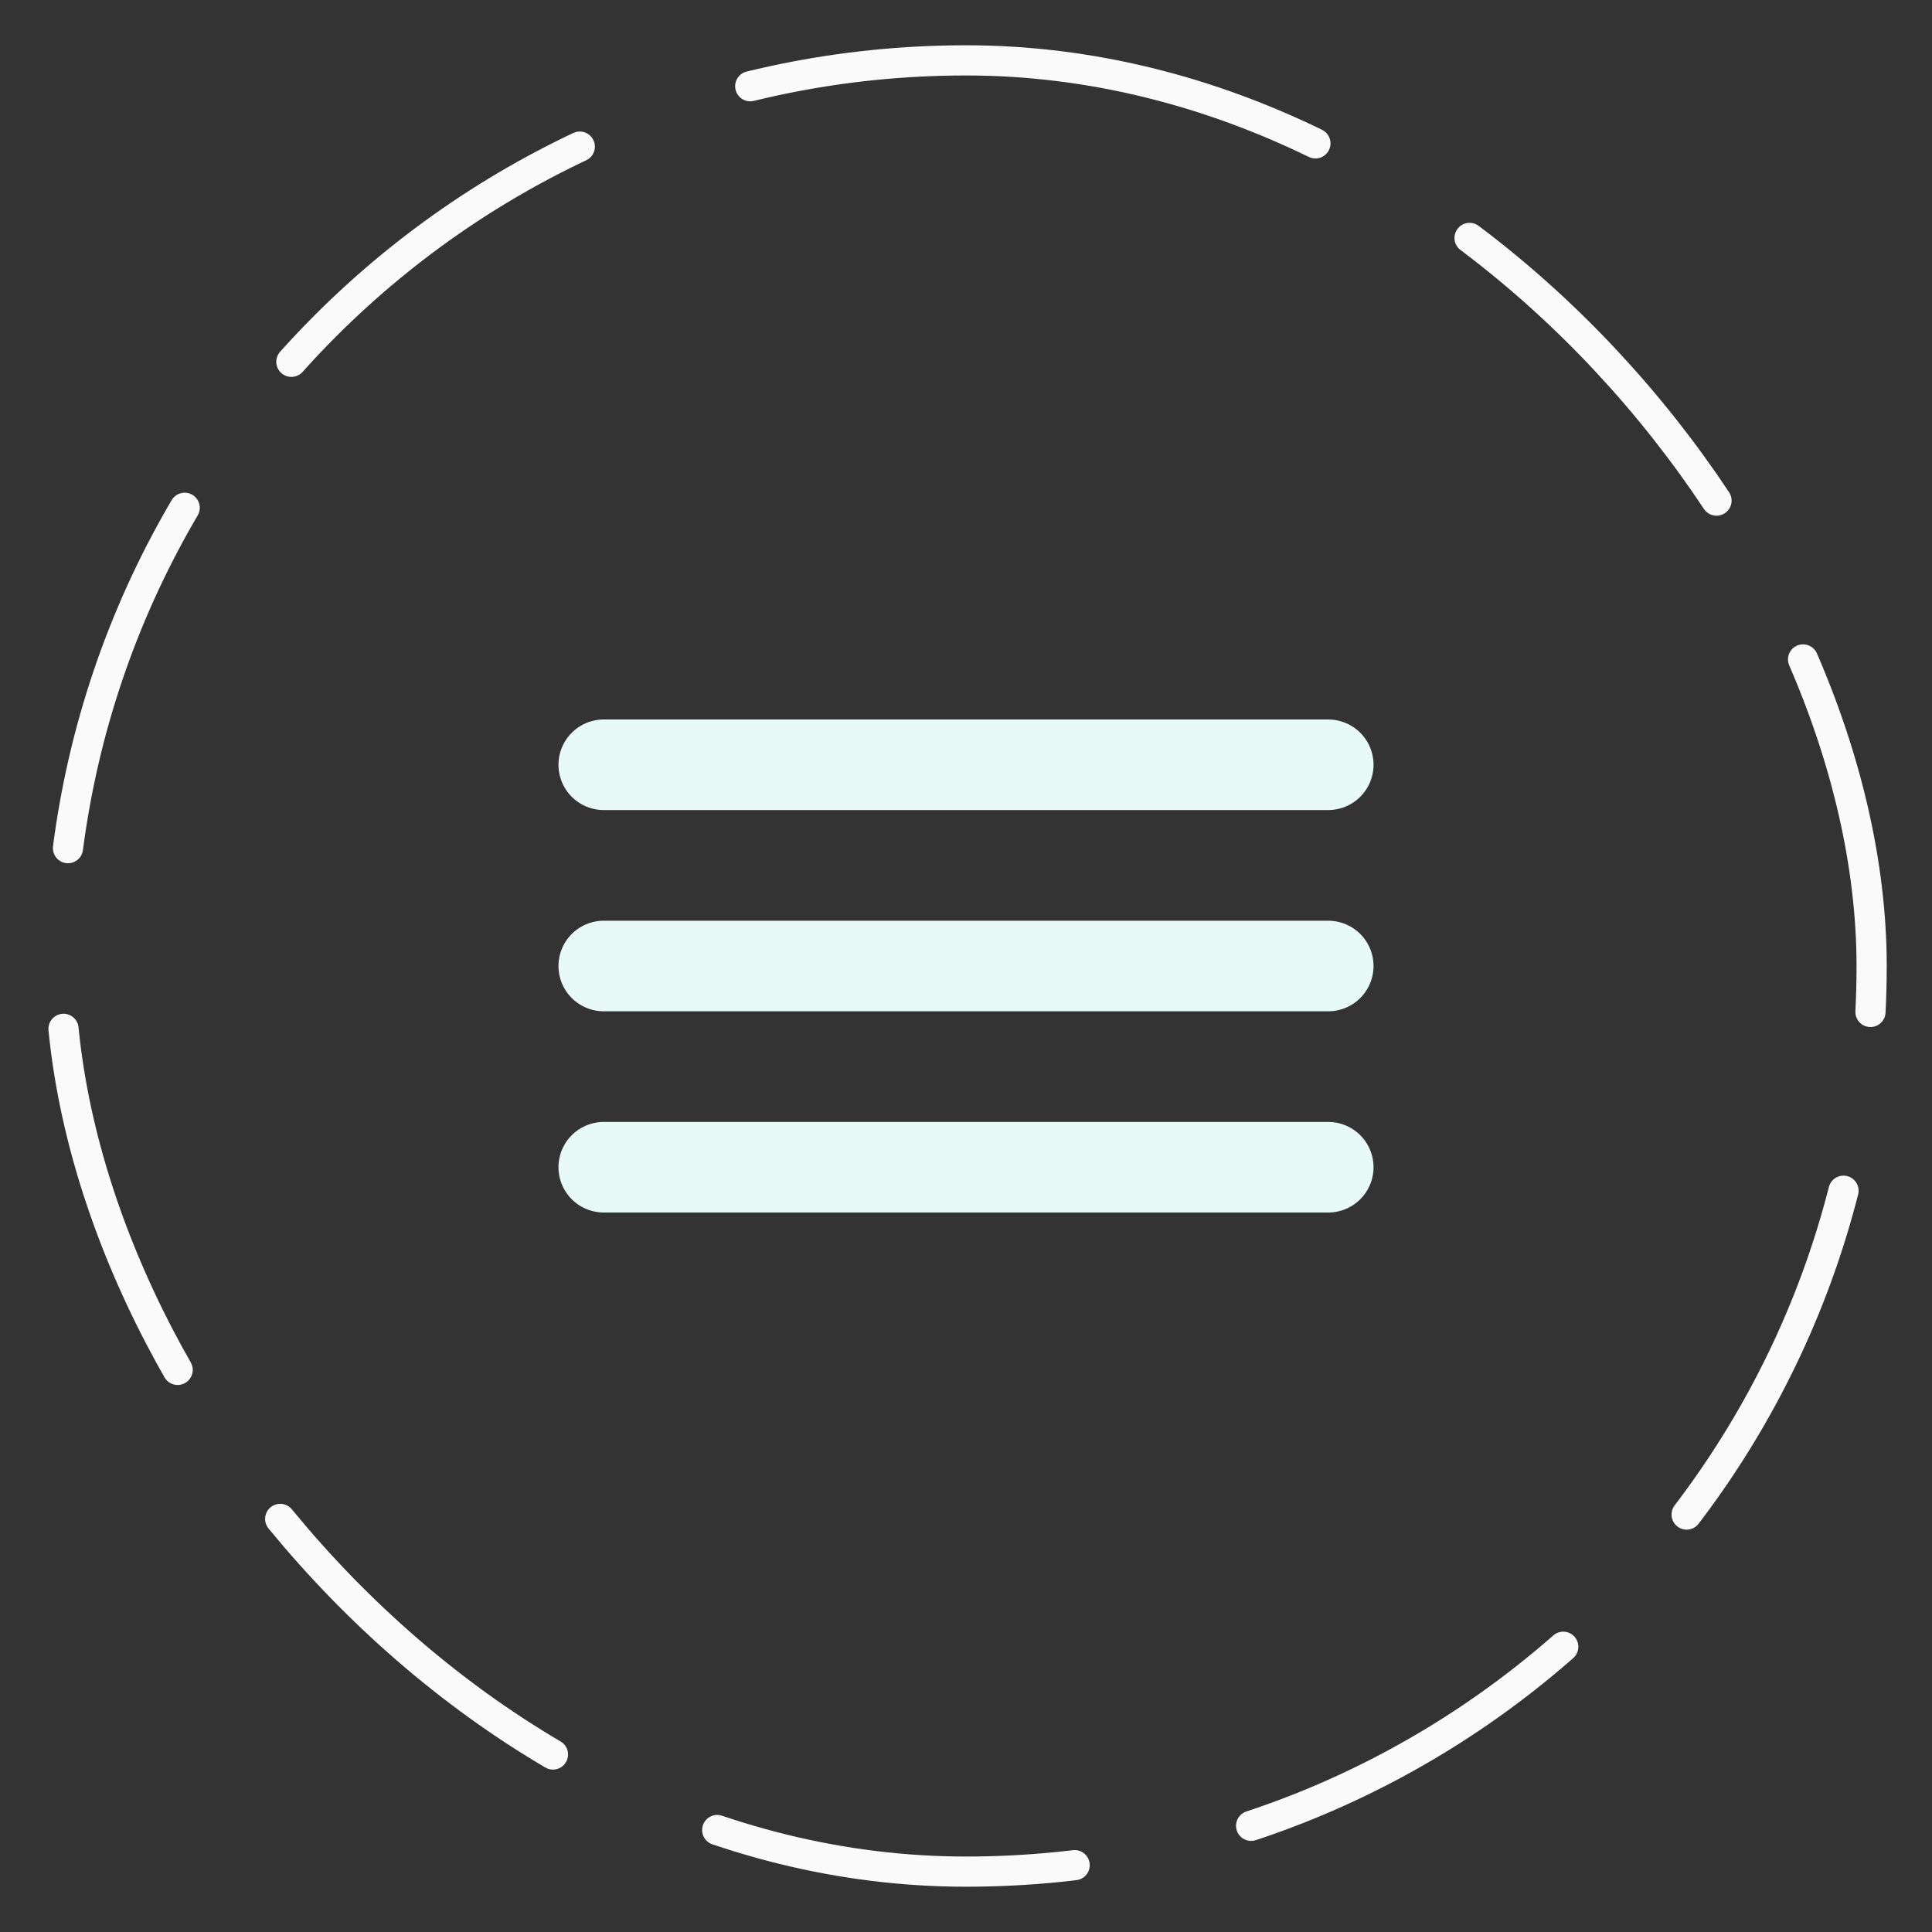
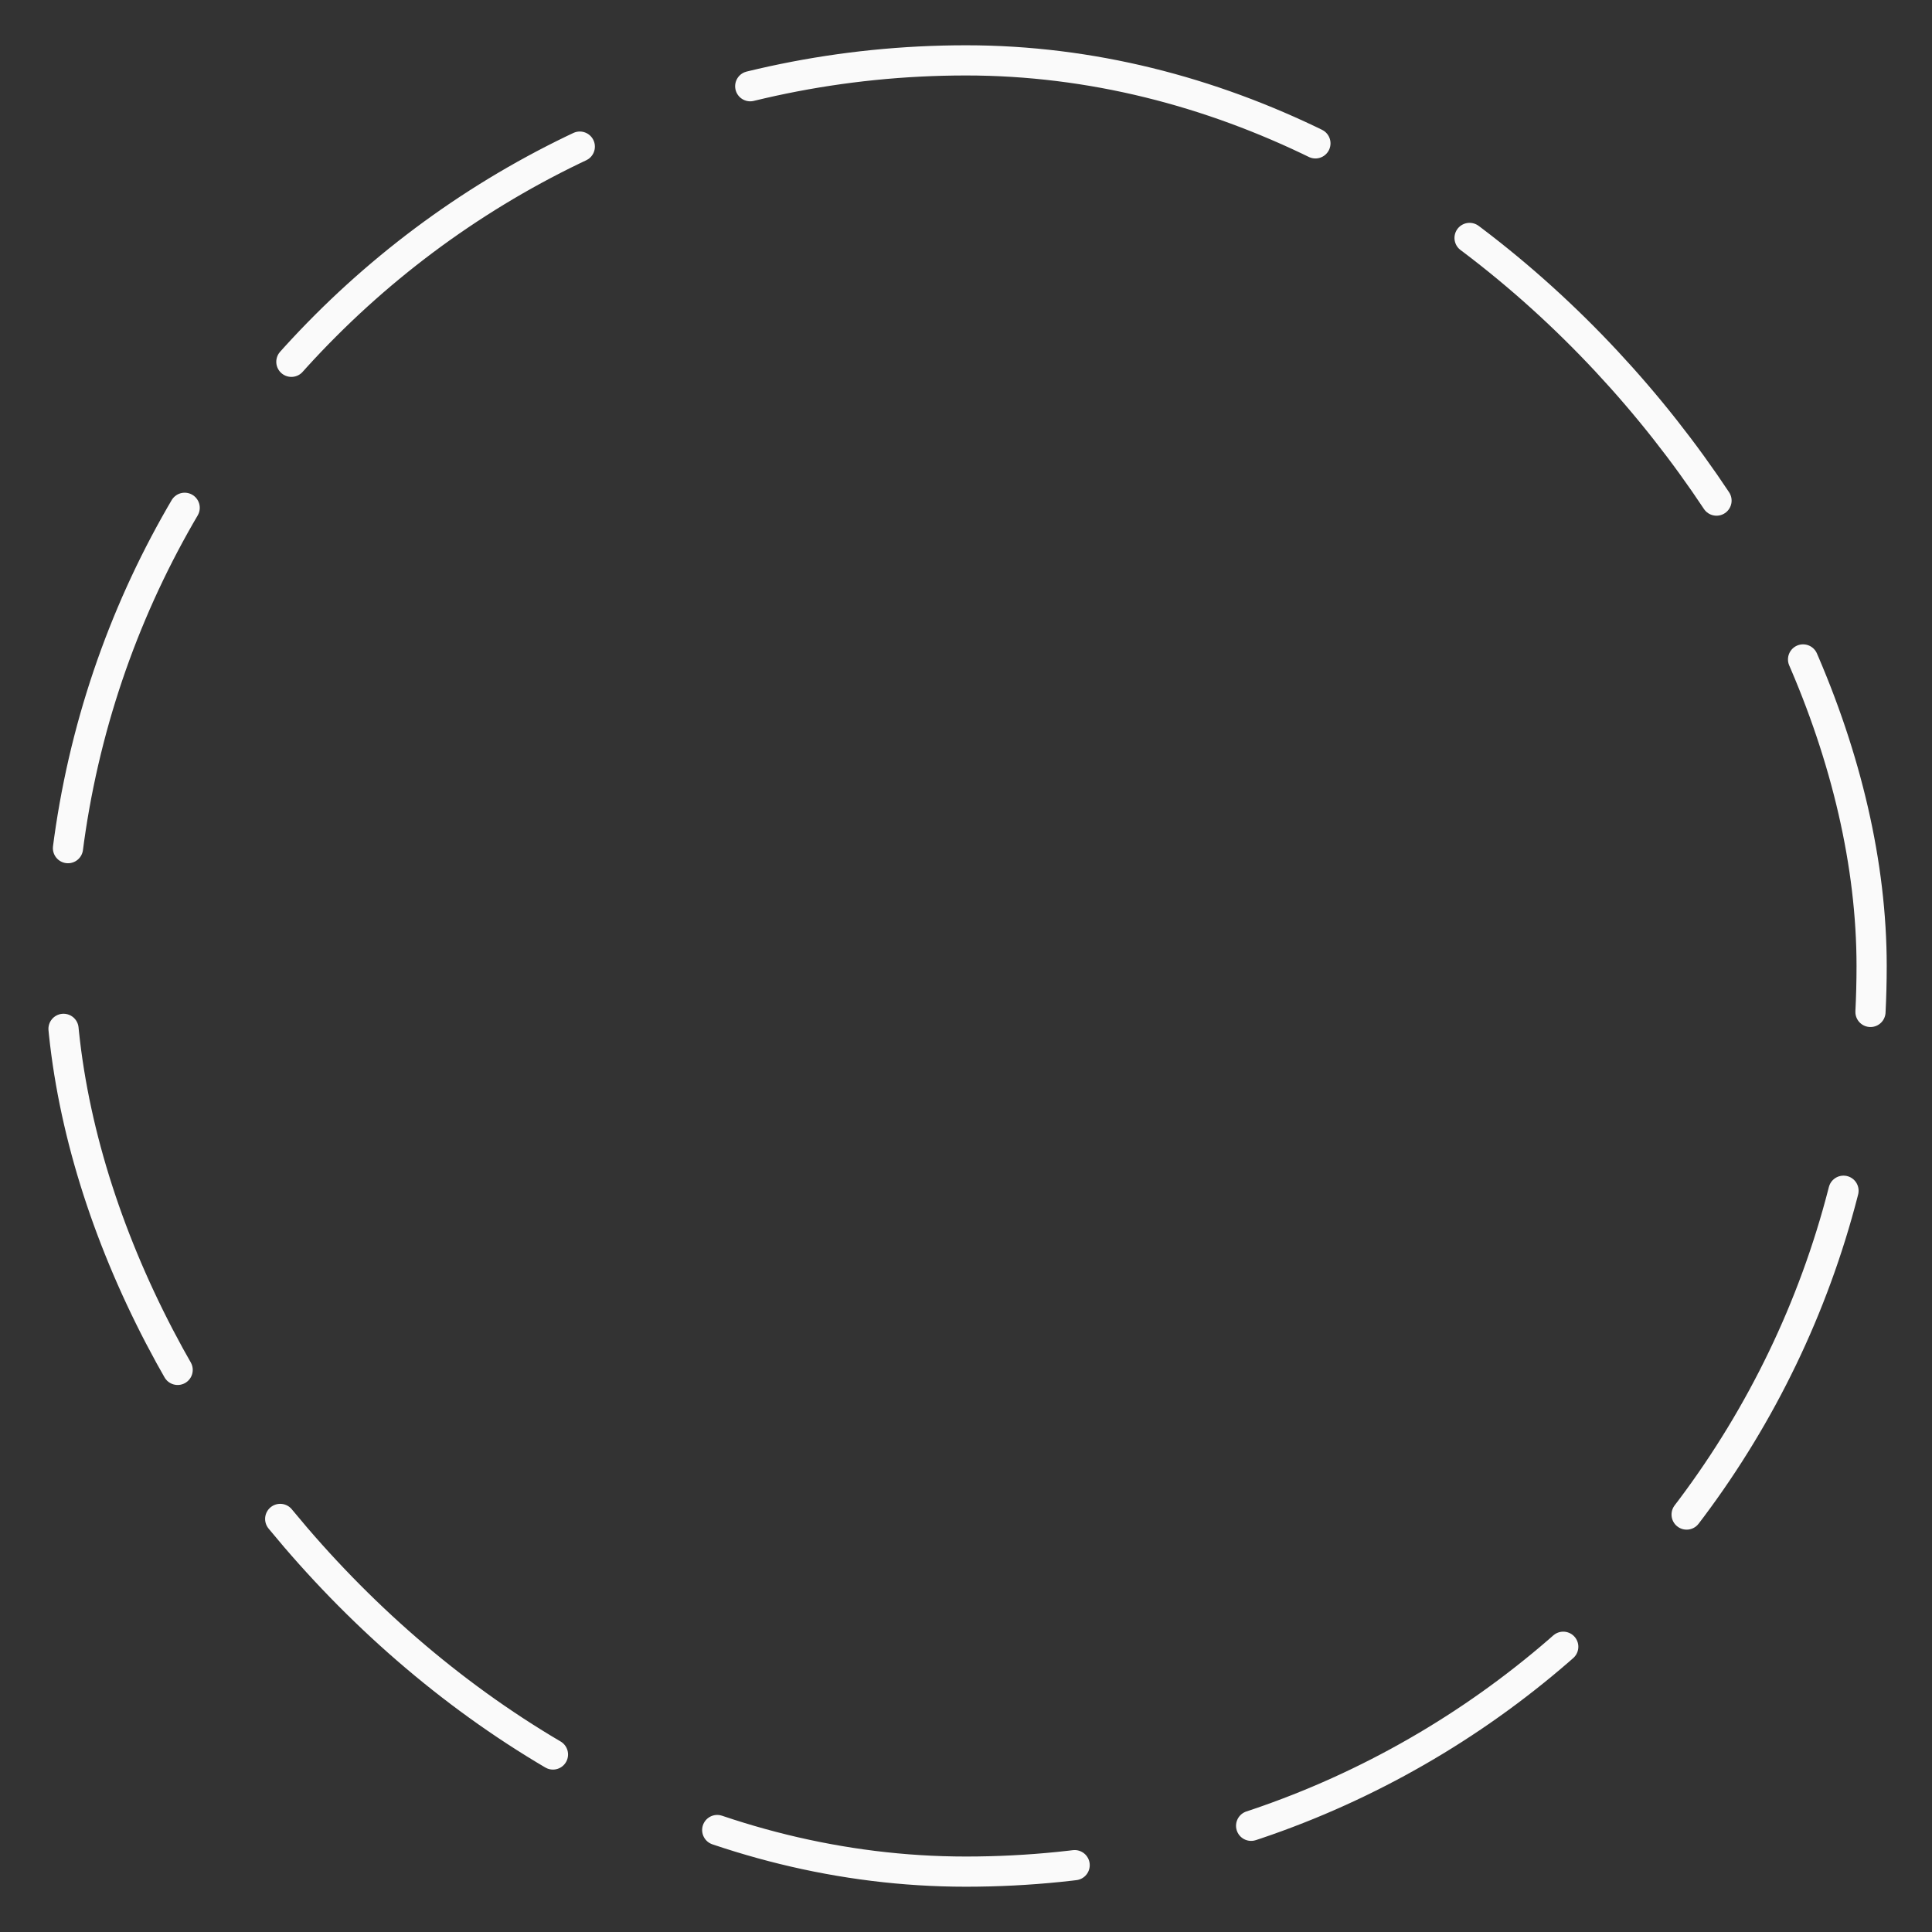
<svg xmlns="http://www.w3.org/2000/svg" width="32" height="32" viewBox="0 0 32 32" fill="none">
  <rect x="0" y="0" width="32" height="32" fill="#333333" stroke="none" />
  <rect x="1" y="1" width="30" height="30" rx="15" stroke="#FAFAFA" stroke-width="0.5" stroke-linecap="round" stroke-dasharray="6 3" />
-   <path d="M10 19.333H22M10 16H22M10 12.667H22" stroke="#E8FAF6" stroke-width="1.5" stroke-linecap="round" stroke-linejoin="round" />
</svg>